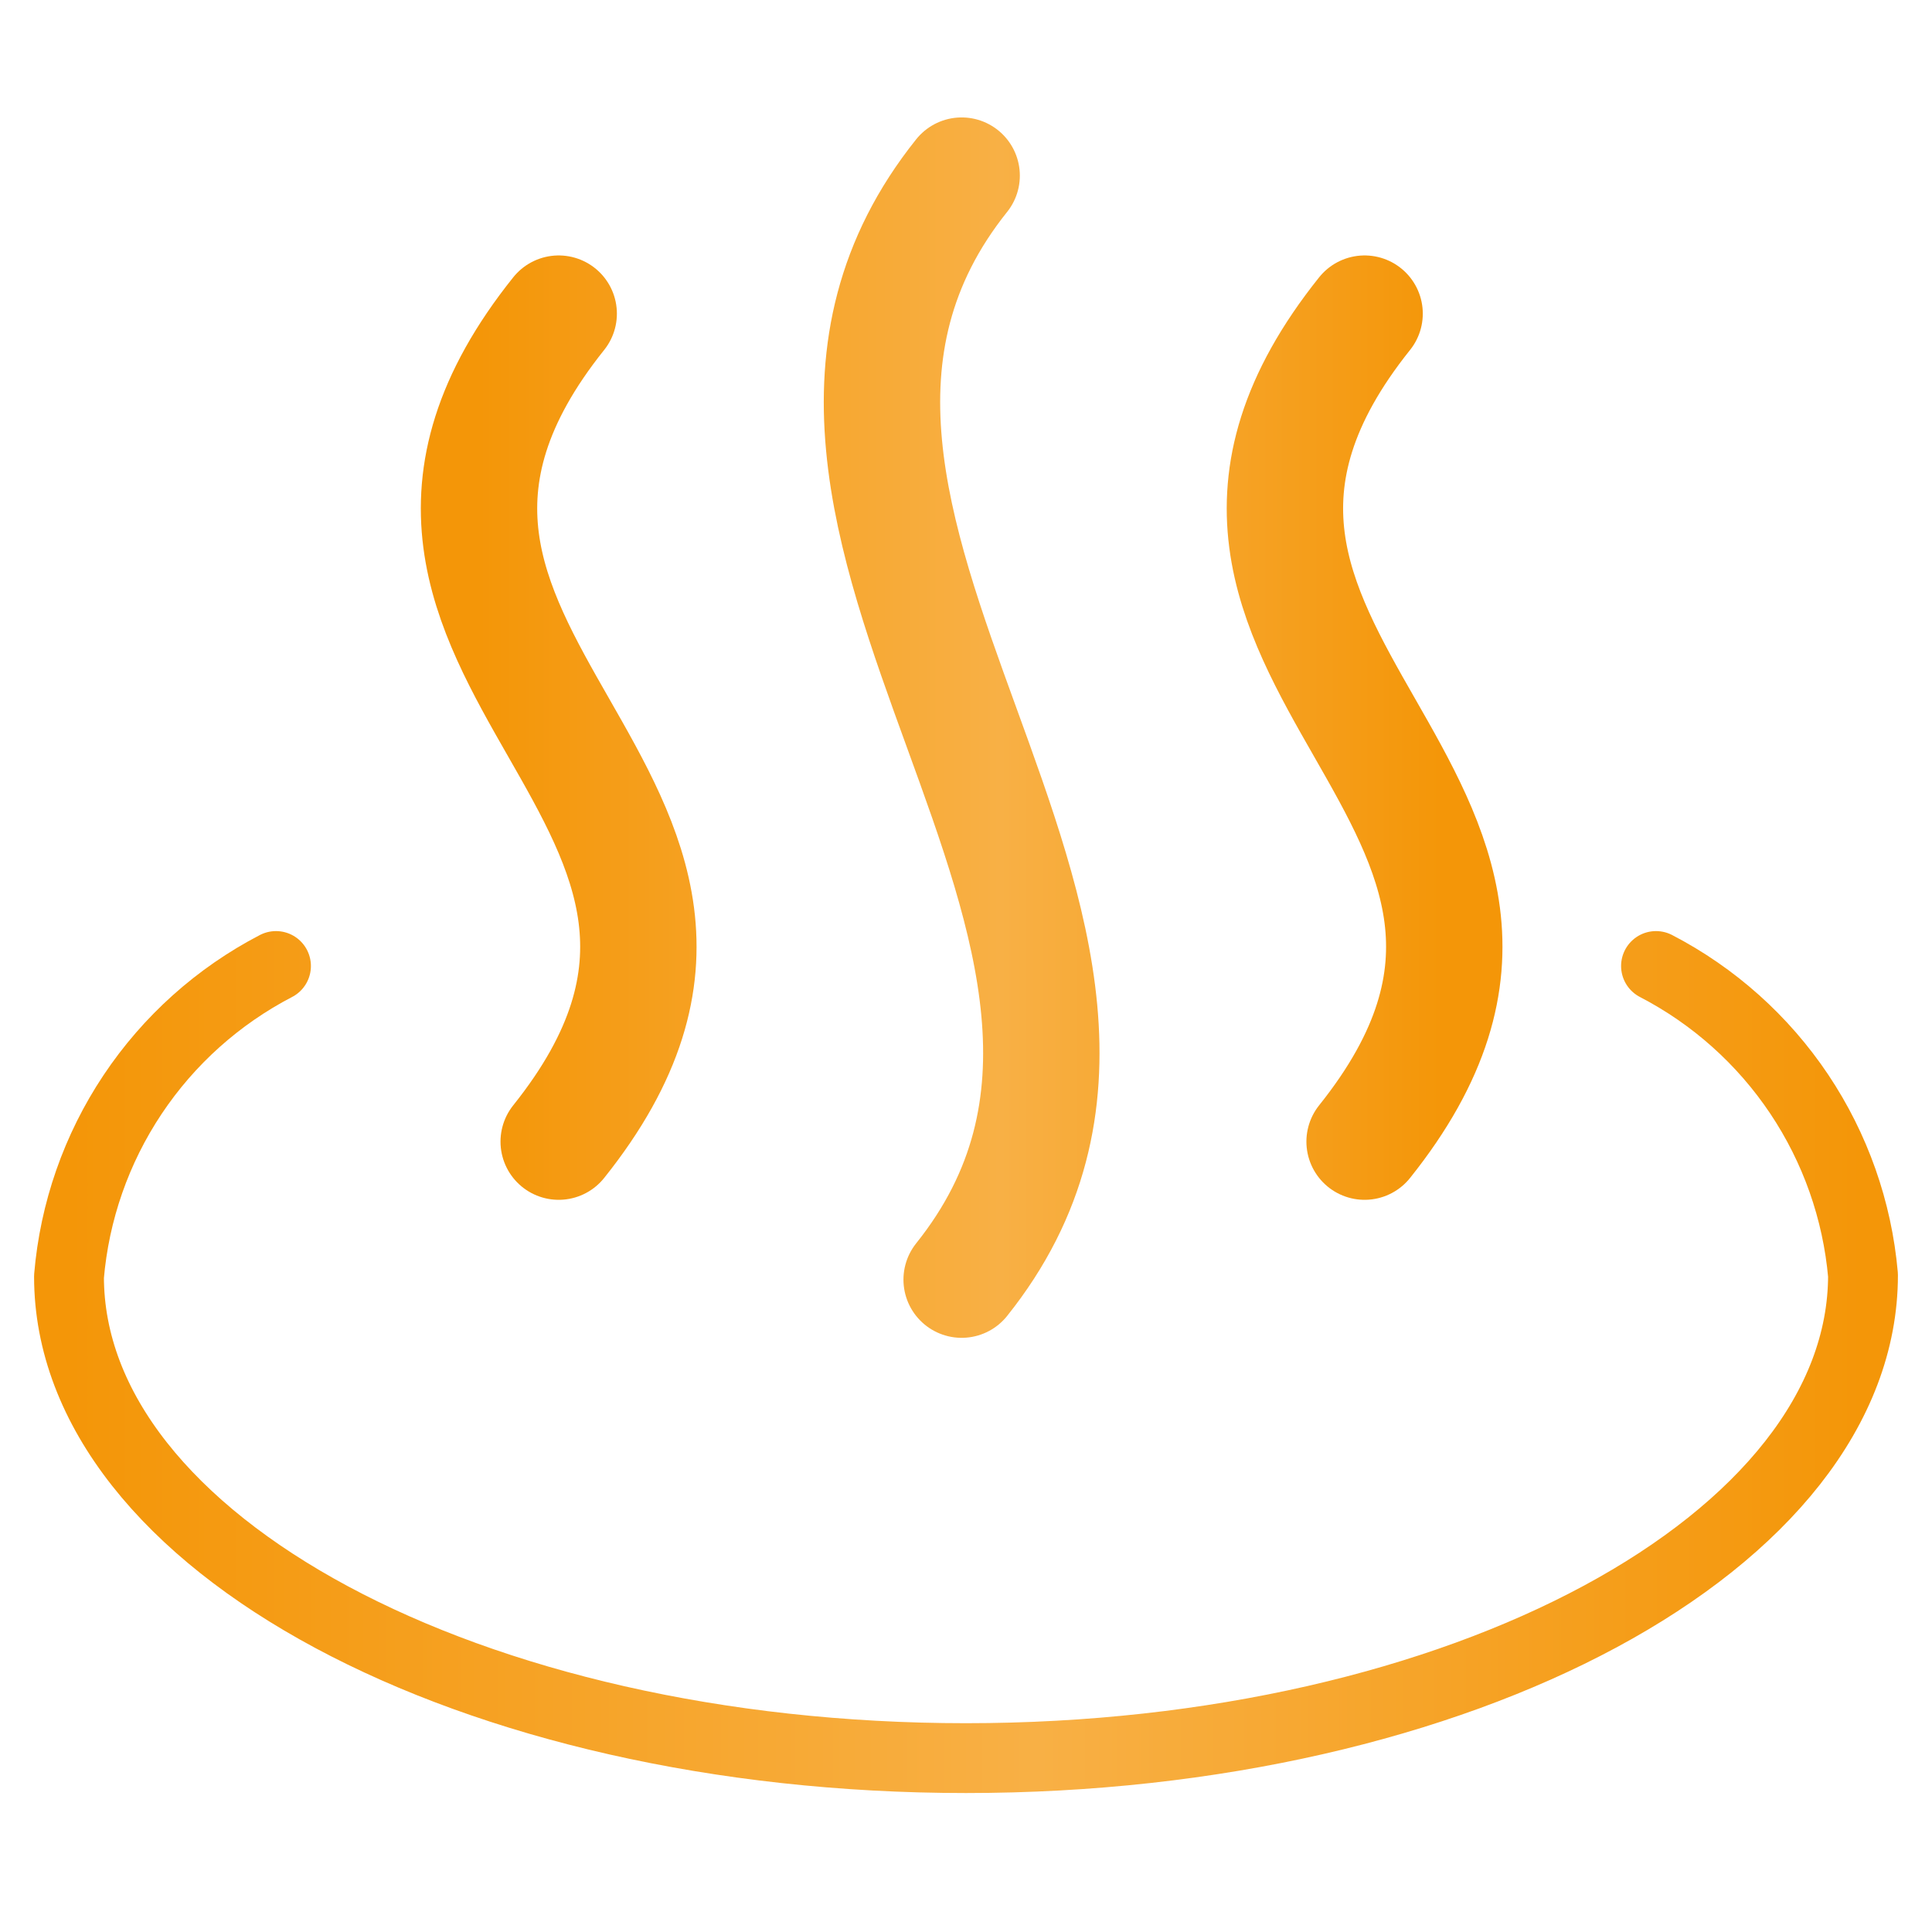
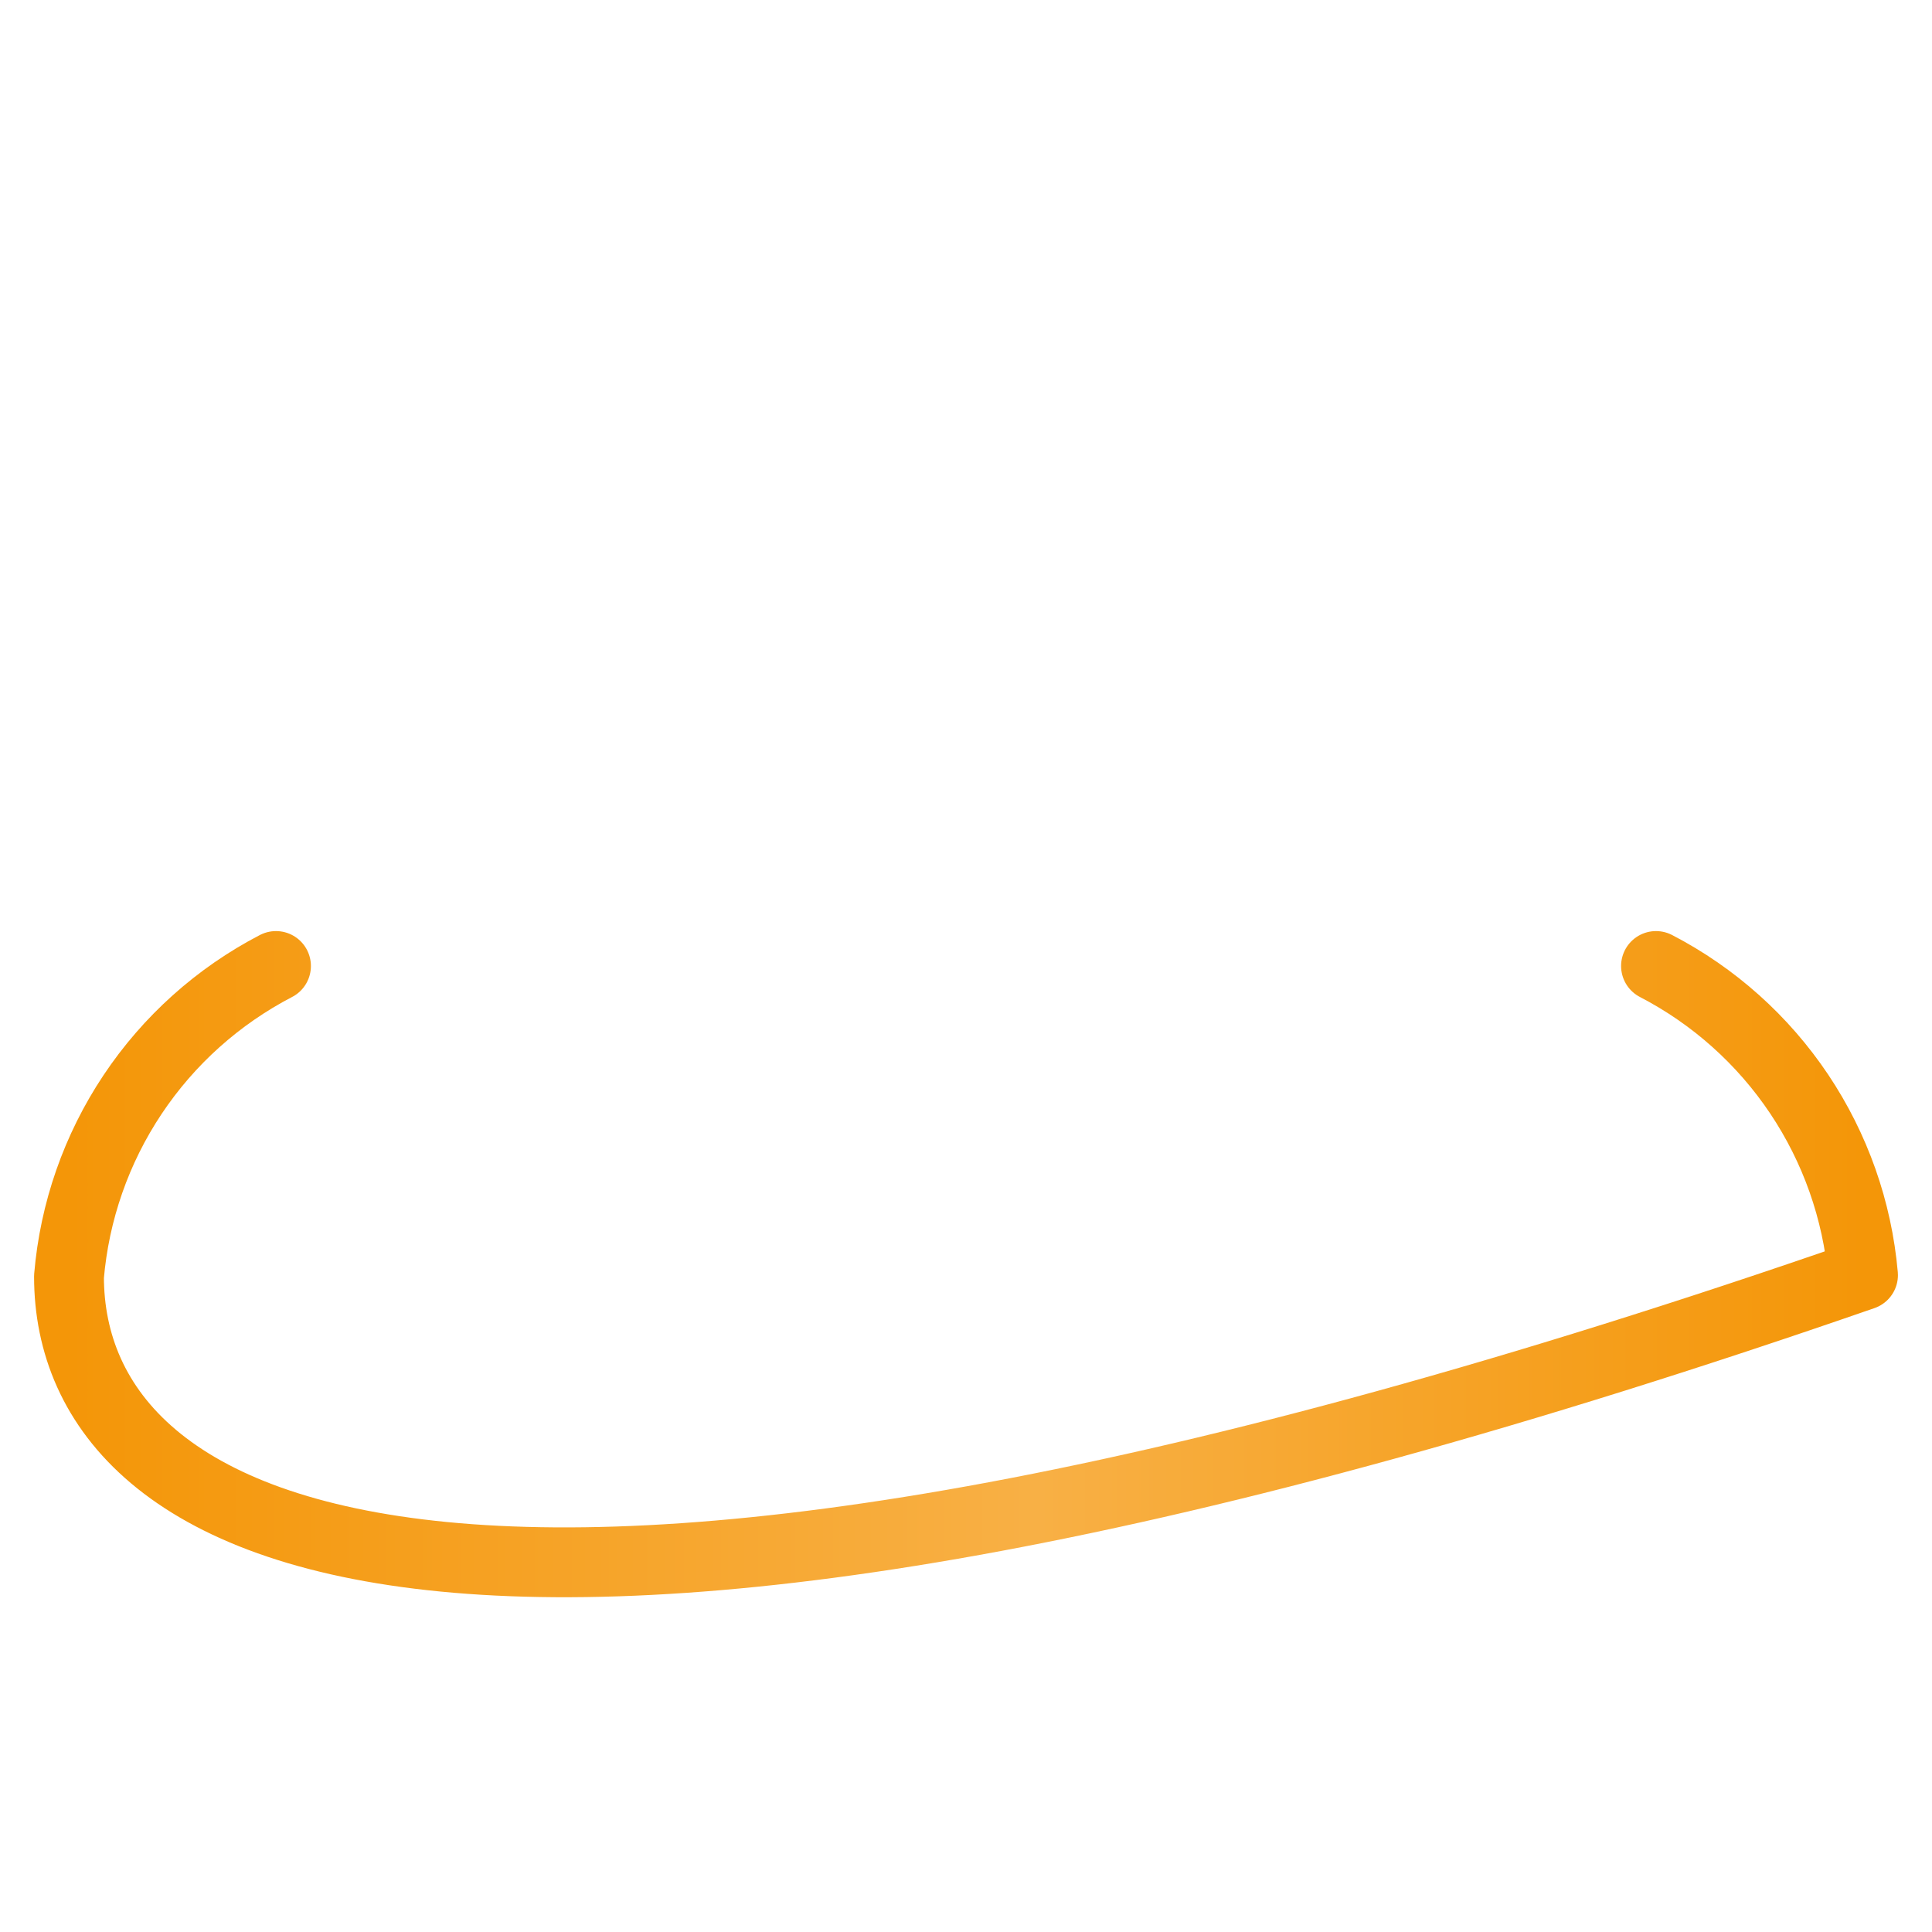
<svg xmlns="http://www.w3.org/2000/svg" width="83" height="83" viewBox="0 0 83 83" fill="none">
-   <path d="M71.143 41.5C73.623 42.786 75.738 44.678 77.293 46.999C78.847 49.321 79.791 51.997 80.036 54.78C80.036 66.222 62.784 75.53 41.5 75.53C20.216 75.53 2.964 66.281 2.964 54.839C3.2 52.046 4.139 49.358 5.694 47.025C7.249 44.692 9.369 42.792 11.857 41.5" stroke="url(#paint0_linear_4_71)" stroke-width="3" stroke-linecap="round" stroke-linejoin="round" />
-   <path d="M24.002 13.474C12.144 28.295 35.859 34.224 24.002 49.045M41.313 7.545C29.456 22.367 53.17 40.153 41.313 54.974M58.624 13.474C46.767 28.295 70.481 34.224 58.624 49.045" stroke="url(#paint1_linear_4_71)" stroke-width="5" stroke-linecap="round" stroke-linejoin="round" />
+   <path d="M71.143 41.5C73.623 42.786 75.738 44.678 77.293 46.999C78.847 49.321 79.791 51.997 80.036 54.78C20.216 75.53 2.964 66.281 2.964 54.839C3.2 52.046 4.139 49.358 5.694 47.025C7.249 44.692 9.369 42.792 11.857 41.5" stroke="url(#paint0_linear_4_71)" stroke-width="3" stroke-linecap="round" stroke-linejoin="round" />
  <defs>
    <linearGradient id="paint0_linear_4_71" x1="80.036" y1="58.515" x2="2.964" y2="58.515" gradientUnits="userSpaceOnUse">
      <stop stop-color="#F49608" />
      <stop offset="0.46" stop-color="#F8B045" />
      <stop offset="1" stop-color="#F49608" />
    </linearGradient>
    <linearGradient id="paint1_linear_4_71" x1="62.047" y1="31.26" x2="20.579" y2="31.26" gradientUnits="userSpaceOnUse">
      <stop stop-color="#F49608" />
      <stop offset="0.46" stop-color="#F8B045" />
      <stop offset="1" stop-color="#F49608" />
    </linearGradient>
  </defs>
</svg>